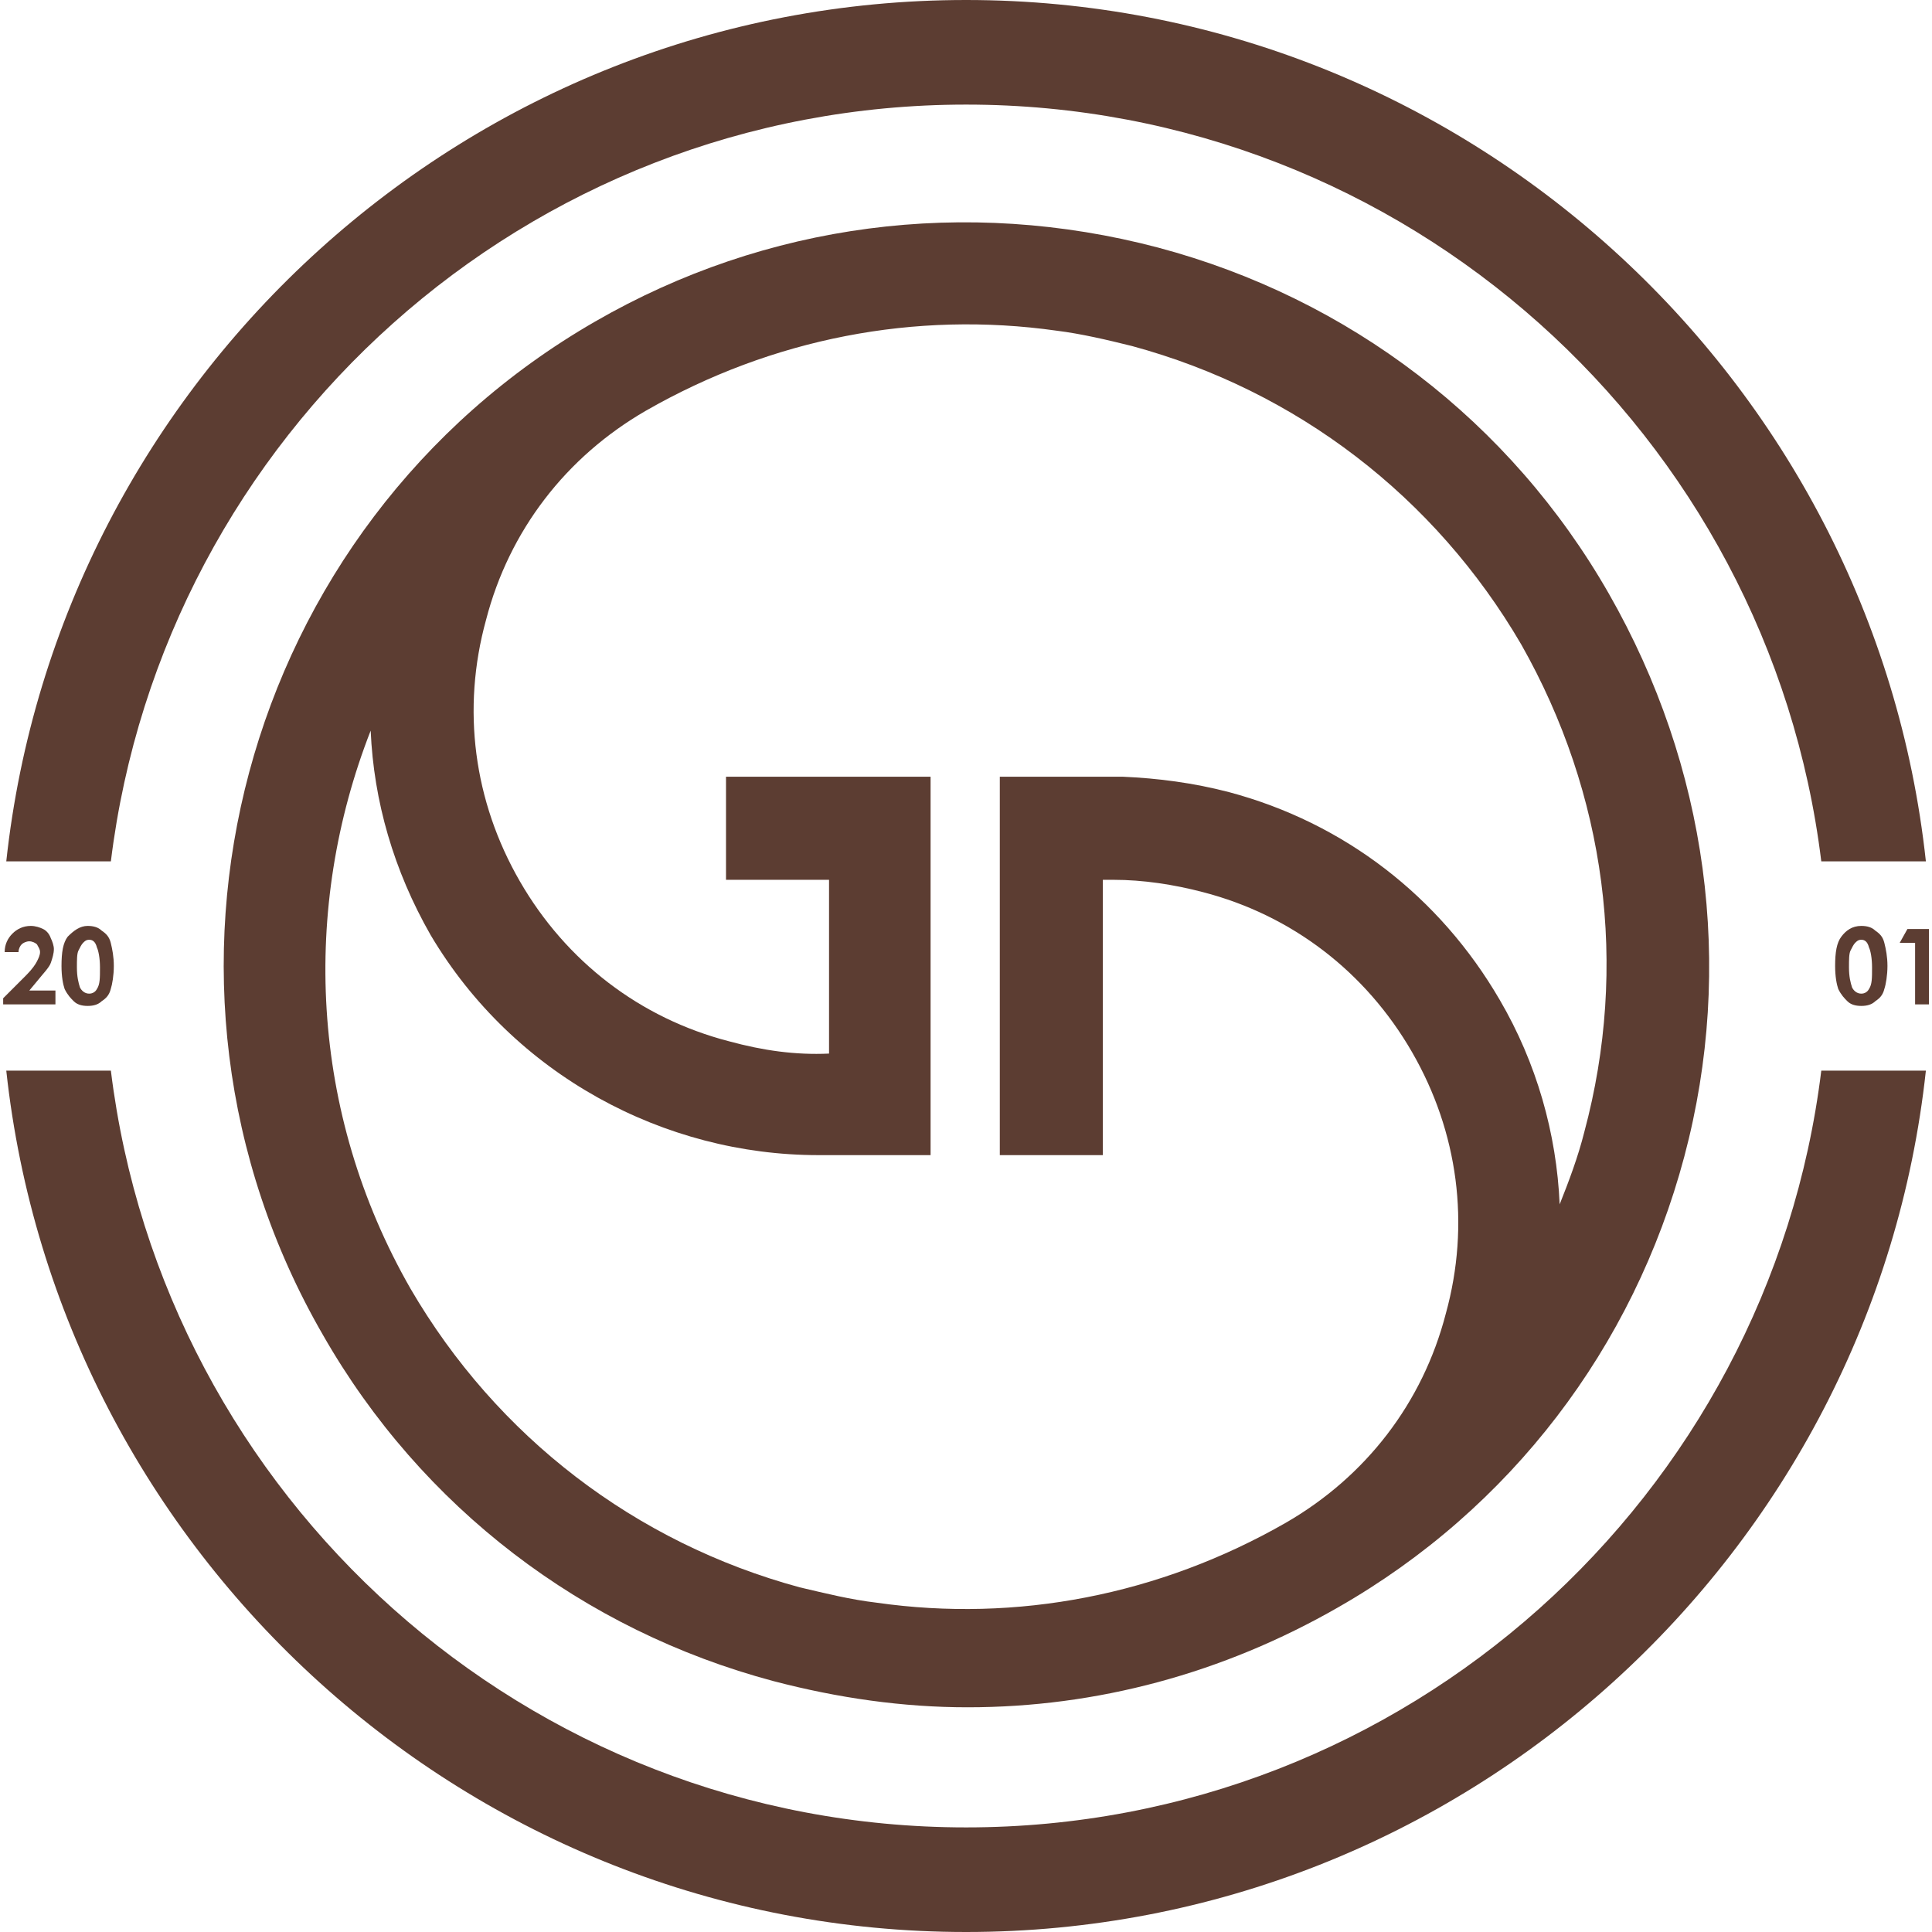
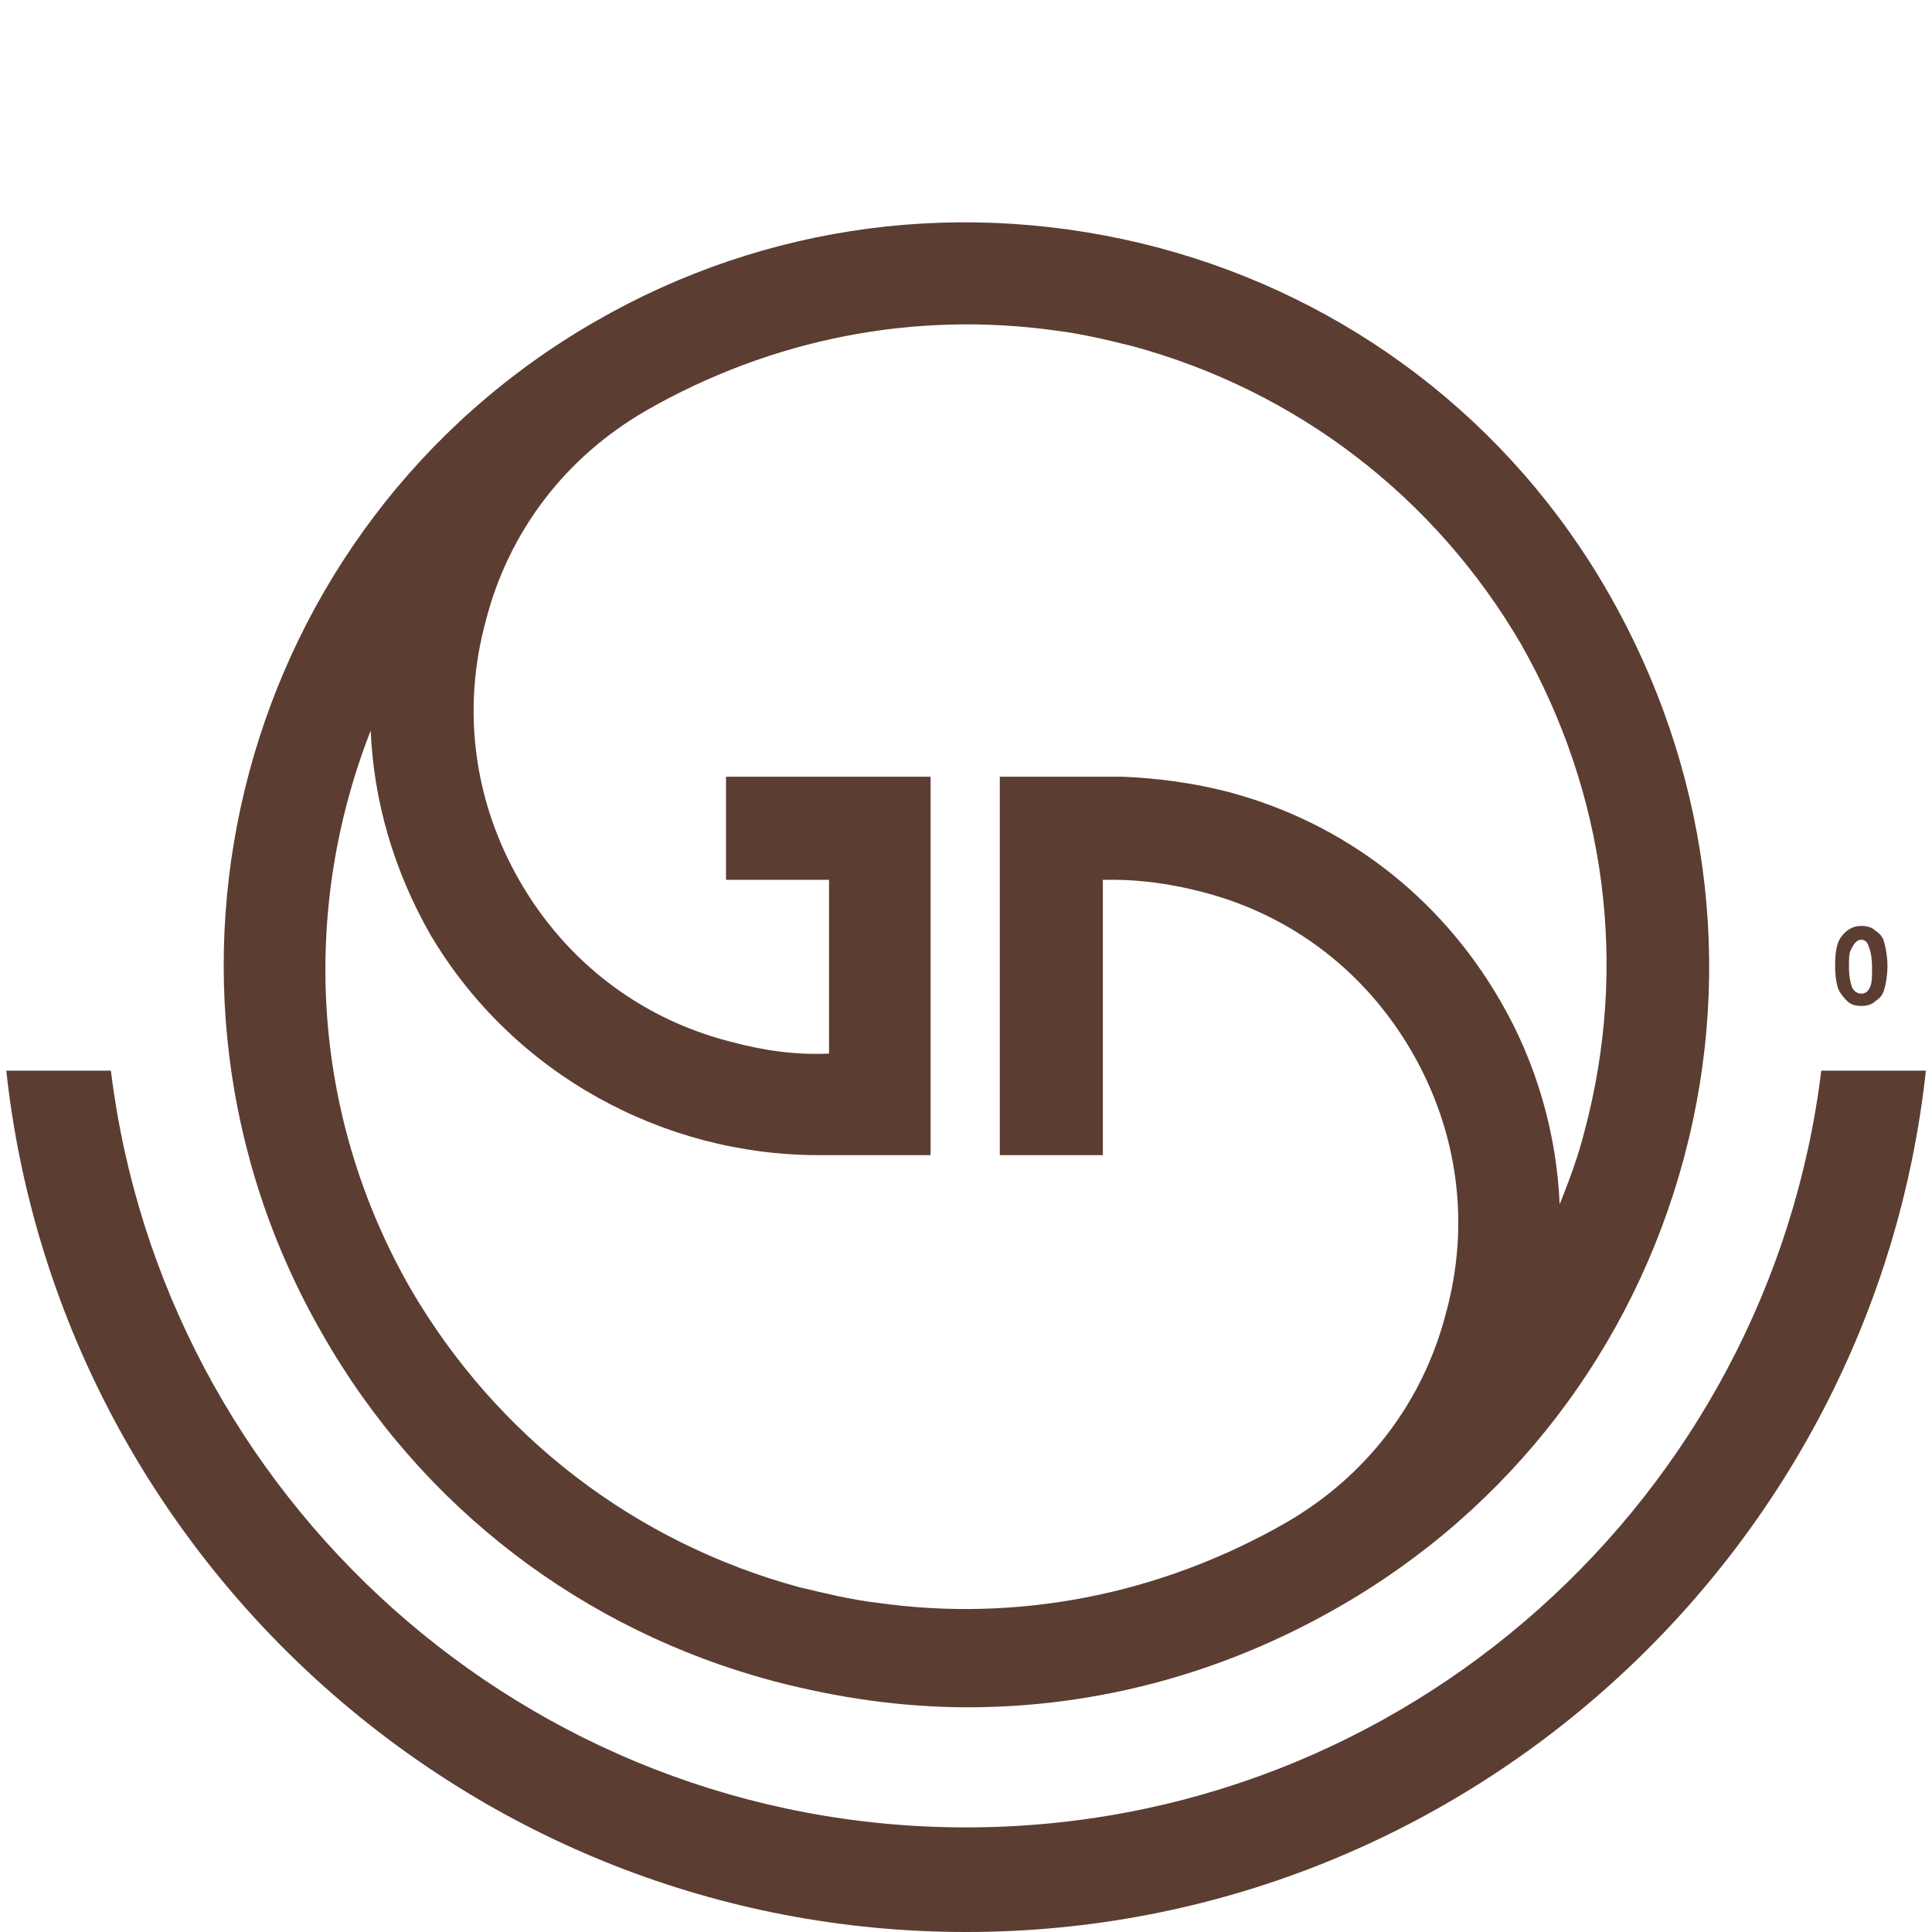
<svg xmlns="http://www.w3.org/2000/svg" width="36" height="36" viewBox="0 0 36 36" fill="none">
  <path d="M29.979 11.063C28.145 7.853 25.136 5.56 21.582 4.614C17.999 3.668 14.273 4.155 11.092 5.99C4.471 9.802 2.207 18.285 6.019 24.877C7.853 28.087 10.862 30.38 14.416 31.326C15.62 31.641 16.824 31.813 18.028 31.813C20.435 31.813 22.785 31.183 24.935 29.95C28.145 28.116 30.438 25.107 31.384 21.553C32.33 17.999 31.814 14.273 29.979 11.063ZM29.521 21.094C29.406 21.553 29.234 22.011 29.062 22.441C29.005 21.123 28.632 19.804 27.944 18.629C26.827 16.709 25.05 15.333 22.9 14.76C22.241 14.588 21.582 14.502 20.922 14.473H18.63V21.524H20.55V16.394C20.607 16.394 20.664 16.394 20.75 16.394C21.295 16.394 21.868 16.48 22.413 16.623C24.075 17.053 25.451 18.113 26.311 19.604C27.171 21.094 27.4 22.814 26.941 24.476C26.511 26.139 25.451 27.514 23.96 28.374C21.61 29.721 18.945 30.237 16.337 29.864C15.849 29.807 15.391 29.692 14.903 29.578C11.837 28.747 9.257 26.769 7.652 24.017C5.761 20.721 5.617 16.91 6.907 13.614C6.964 14.932 7.337 16.222 8.025 17.425C9.573 20.034 12.381 21.524 15.247 21.524C15.305 21.524 17.34 21.524 17.34 21.524V14.473H13.528V16.394H15.448V19.632C14.818 19.661 14.216 19.575 13.585 19.403C11.923 18.973 10.547 17.913 9.687 16.422C8.827 14.932 8.598 13.212 9.057 11.55C9.487 9.888 10.547 8.512 12.037 7.652C14.388 6.305 17.053 5.789 19.69 6.162C20.148 6.219 20.636 6.334 21.094 6.448C24.161 7.279 26.741 9.257 28.346 12.008C29.922 14.789 30.352 17.999 29.521 21.094Z" fill="#5C3D32" />
  <path d="M18.002 34.051C9.805 34.051 3.041 27.889 2.066 19.95H0.117C1.092 28.949 8.744 36 18.002 36C27.259 36 34.912 28.949 35.886 19.95H33.937C32.963 27.889 26.199 34.051 18.002 34.051Z" fill="#5C3D32" />
-   <path d="M18.002 1.949C26.199 1.949 32.963 8.111 33.937 16.05H35.886C34.912 7.051 27.259 0 18.002 0C8.744 0 1.092 7.051 0.117 16.05H2.066C3.041 8.111 9.805 1.949 18.002 1.949Z" fill="#5C3D32" />
-   <path d="M0.345 17.741H0.087C0.087 17.597 0.145 17.483 0.231 17.397C0.317 17.311 0.431 17.253 0.574 17.253C0.66 17.253 0.746 17.282 0.804 17.311C0.861 17.339 0.918 17.397 0.947 17.483C0.976 17.54 1.004 17.626 1.004 17.683C1.004 17.769 0.976 17.855 0.947 17.941C0.918 18.027 0.804 18.142 0.689 18.285L0.546 18.457H1.033V18.715H0.059V18.601L0.489 18.171C0.603 18.056 0.66 17.97 0.689 17.913C0.718 17.855 0.746 17.798 0.746 17.741C0.746 17.683 0.718 17.655 0.689 17.597C0.66 17.569 0.603 17.54 0.546 17.54C0.489 17.54 0.431 17.569 0.403 17.597C0.374 17.626 0.345 17.683 0.345 17.741Z" fill="#5C3D32" />
-   <path d="M1.634 17.253C1.748 17.253 1.834 17.282 1.892 17.339C1.978 17.397 2.035 17.454 2.064 17.569C2.092 17.683 2.121 17.827 2.121 17.999C2.121 18.171 2.092 18.343 2.064 18.428C2.035 18.543 1.978 18.601 1.892 18.658C1.834 18.715 1.748 18.744 1.634 18.744C1.519 18.744 1.433 18.715 1.376 18.658C1.318 18.601 1.261 18.543 1.204 18.428C1.175 18.343 1.146 18.199 1.146 17.999C1.146 17.741 1.175 17.569 1.261 17.454C1.376 17.339 1.49 17.253 1.634 17.253ZM1.662 17.511C1.605 17.511 1.576 17.54 1.548 17.569C1.519 17.597 1.49 17.655 1.462 17.712C1.433 17.769 1.433 17.884 1.433 18.027C1.433 18.199 1.462 18.314 1.49 18.4C1.519 18.457 1.576 18.515 1.662 18.515C1.72 18.515 1.777 18.486 1.806 18.428C1.863 18.343 1.863 18.228 1.863 18.027C1.863 17.855 1.834 17.712 1.806 17.655C1.777 17.54 1.72 17.511 1.662 17.511Z" fill="#5C3D32" />
  <path d="M34.683 17.253C34.797 17.253 34.883 17.282 34.941 17.339C35.026 17.397 35.084 17.454 35.112 17.569C35.141 17.683 35.17 17.827 35.17 17.999C35.17 18.171 35.141 18.343 35.112 18.428C35.084 18.543 35.026 18.601 34.941 18.658C34.883 18.715 34.797 18.744 34.683 18.744C34.568 18.744 34.482 18.715 34.425 18.658C34.367 18.601 34.31 18.543 34.253 18.428C34.224 18.343 34.195 18.199 34.195 17.999C34.195 17.741 34.224 17.569 34.31 17.454C34.396 17.339 34.511 17.253 34.683 17.253ZM34.683 17.511C34.625 17.511 34.597 17.54 34.568 17.569C34.539 17.597 34.511 17.655 34.482 17.712C34.453 17.769 34.453 17.884 34.453 18.027C34.453 18.199 34.482 18.314 34.511 18.4C34.539 18.457 34.597 18.515 34.683 18.515C34.74 18.515 34.797 18.486 34.826 18.428C34.883 18.343 34.883 18.228 34.883 18.027C34.883 17.855 34.855 17.712 34.826 17.655C34.797 17.54 34.74 17.511 34.683 17.511Z" fill="#5C3D32" />
-   <path d="M35.542 17.311H35.943V18.715H35.685V17.569H35.398L35.542 17.311Z" fill="#5C3D32" />
</svg>